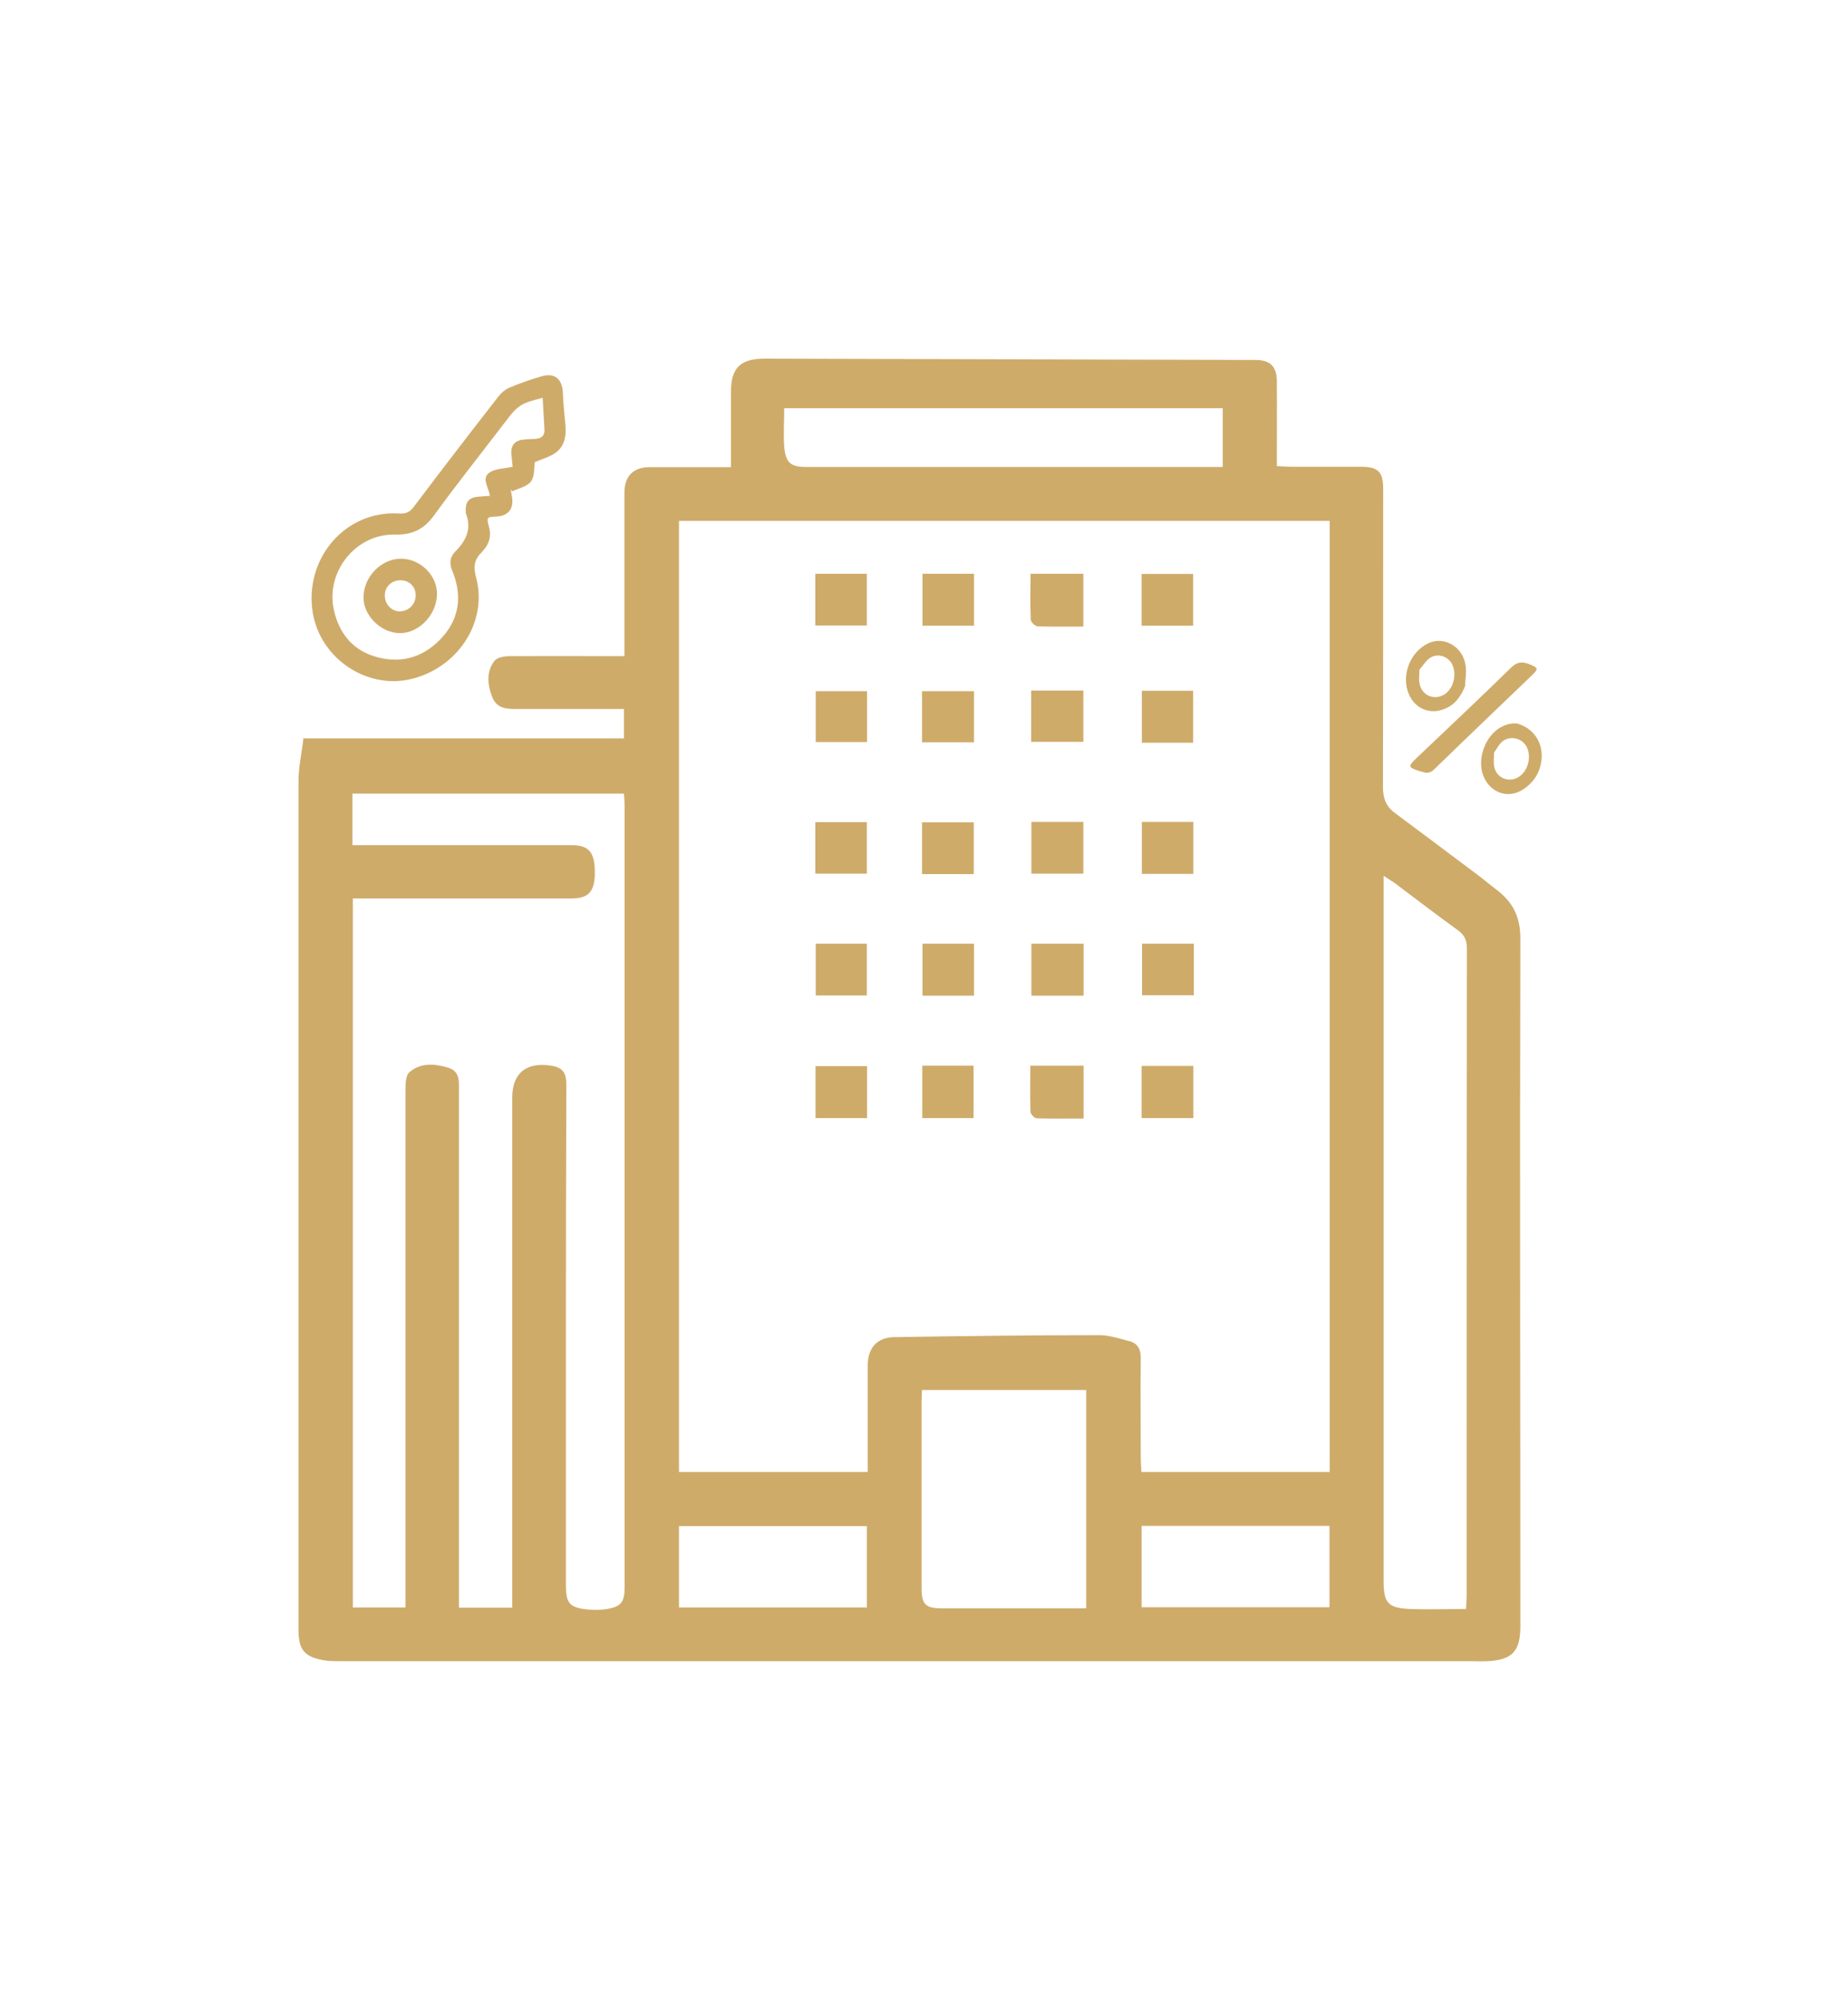
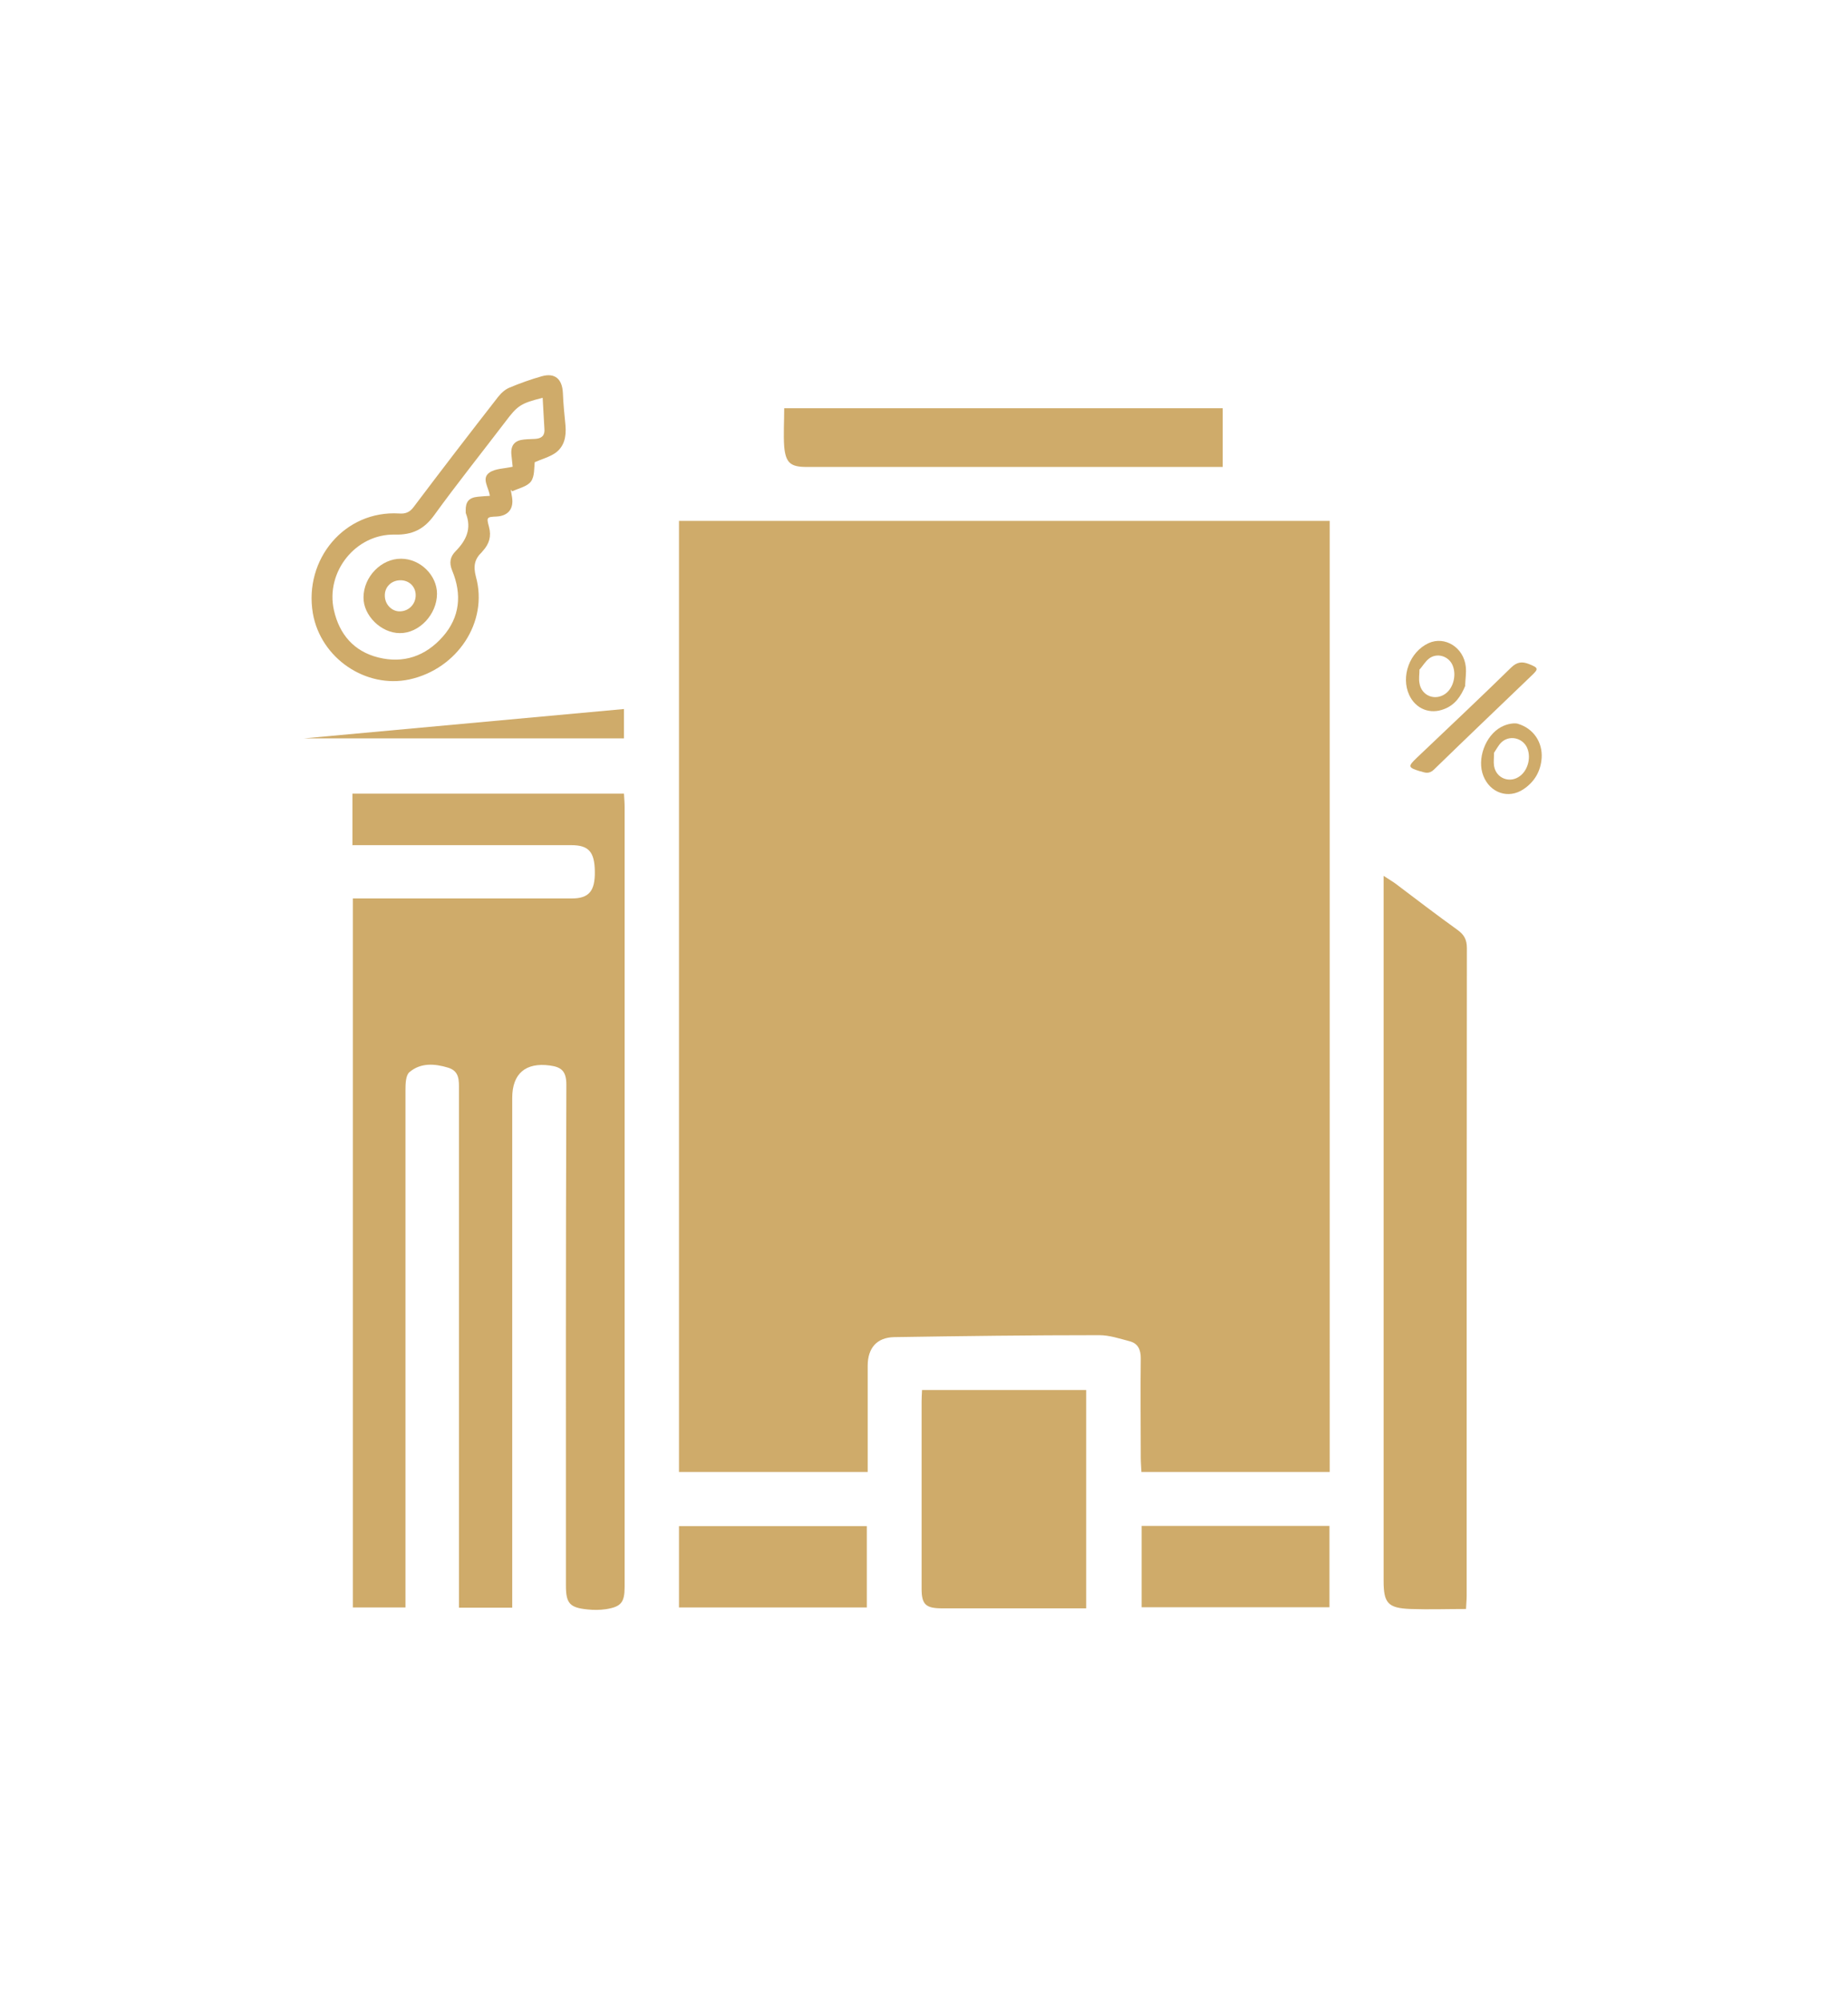
<svg xmlns="http://www.w3.org/2000/svg" id="Capa_1" data-name="Capa 1" viewBox="0 0 85 92">
  <defs>
    <style>
      .cls-1 {
        fill: #cfab6a;
      }
    </style>
  </defs>
-   <path class="cls-1" d="M13.98,33.95h14.72v-1.35c-.25,0-.47,0-.69,0-2.69,0-1.59,0-4.28,0-.47,0-.89-.04-1.09-.55-.22-.57-.28-1.16.1-1.66.12-.16.46-.22.69-.22,2.79-.01,1.79,0,4.58,0,.22,0,.43,0,.71,0,0-.28,0-.49,0-.71,0-2.27,0-4.53,0-6.8,0-.77.41-1.18,1.16-1.18,1.22,0,2.44,0,3.74,0,0-1.19,0-2.32,0-3.46,0-1.1.43-1.53,1.55-1.53,7.52.02,15.04.04,22.57.06.68,0,.98.29.99.97.01,1.28,0,2.56,0,3.91.25.01.46.03.68.03,1.06,0,2.13,0,3.19,0,.79,0,1.02.24,1.02,1.01,0,4.57,0,9.15-.01,13.72,0,.51.14.89.55,1.19,1.29.96,2.57,1.92,3.85,2.88.29.22.56.45.85.67.75.57,1.08,1.27,1.07,2.26-.03,10.53,0,21.06,0,31.59,0,1.15-.38,1.55-1.53,1.6-.24.01-.48,0-.72,0-17.33,0-34.66,0-51.99,0-.26,0-.52,0-.78-.04-.92-.16-1.18-.48-1.18-1.42,0-13,0-26,0-39,0-.65.15-1.3.23-2ZM61.16,23.95h-29.93v43.73h8.68v-.67c0-1.4,0-2.81,0-4.21,0-.82.42-1.3,1.21-1.32,3.15-.05,6.29-.09,9.44-.09.47,0,.94.16,1.4.28.38.1.51.38.51.78-.02,1.52,0,3.05,0,4.57,0,.21.02.43.03.66h8.66V23.95ZM16.22,38.86c.29,0,.51,0,.73,0,3.11,0,6.22,0,9.33,0,.8,0,1.07.31,1.08,1.22.01.89-.27,1.23-1.06,1.23-3.11,0-6.22,0-9.33,0-.24,0-.47,0-.74,0v32.6h2.42c0-.3,0-.55,0-.81,0-7.66,0-15.32,0-22.98,0-.29.01-.69.19-.83.51-.43,1.15-.39,1.77-.2.53.16.5.59.5,1.02,0,7.7,0,15.4,0,23.11,0,.23,0,.46,0,.7h2.45v-.82c0-7.54,0-15.08,0-22.62,0-1.12.62-1.64,1.73-1.49.53.07.76.26.76.88-.03,7.68-.02,15.36-.02,23.04,0,.81.18,1.01.99,1.09.28.03.56.03.84-.01.71-.11.87-.31.87-1.03,0-11.95,0-23.91,0-35.86,0-.21-.02-.42-.03-.61h-12.49v2.39ZM67.43,73.99c.01-.26.03-.43.03-.61,0-9.93,0-19.86.01-29.79,0-.39-.13-.62-.44-.84-.96-.69-1.9-1.41-2.84-2.12-.15-.11-.31-.2-.55-.36v.82c0,10.53,0,21.06,0,31.6,0,1.02.2,1.25,1.24,1.29.84.03,1.68,0,2.55,0ZM42.41,63.91c-.01.22-.02.38-.02.54,0,2.87,0,5.73,0,8.6,0,.72.19.9.94.9,2.02,0,4.05,0,6.07,0,.19,0,.38,0,.56,0v-10.04h-7.55ZM56.24,21.47v-2.7h-20.17c0,.61-.04,1.2,0,1.77.07.75.3.93,1.03.93,6.15,0,12.3,0,18.46,0h.67ZM52.51,73.9h8.64v-3.74h-8.64v3.74ZM31.23,73.91h8.64v-3.74h-8.64v3.74Z" />
+   <path class="cls-1" d="M13.98,33.95h14.72v-1.35ZM61.16,23.95h-29.93v43.73h8.68v-.67c0-1.4,0-2.81,0-4.21,0-.82.42-1.3,1.21-1.32,3.15-.05,6.29-.09,9.44-.09.47,0,.94.16,1.4.28.38.1.51.38.51.78-.02,1.52,0,3.05,0,4.57,0,.21.02.43.03.66h8.66V23.95ZM16.22,38.86c.29,0,.51,0,.73,0,3.11,0,6.22,0,9.33,0,.8,0,1.07.31,1.08,1.22.01.89-.27,1.23-1.06,1.23-3.11,0-6.22,0-9.33,0-.24,0-.47,0-.74,0v32.6h2.42c0-.3,0-.55,0-.81,0-7.66,0-15.32,0-22.98,0-.29.01-.69.19-.83.51-.43,1.15-.39,1.77-.2.53.16.5.59.5,1.02,0,7.7,0,15.4,0,23.11,0,.23,0,.46,0,.7h2.45v-.82c0-7.54,0-15.08,0-22.62,0-1.12.62-1.64,1.73-1.49.53.07.76.26.76.88-.03,7.68-.02,15.36-.02,23.04,0,.81.18,1.01.99,1.09.28.03.56.03.84-.01.71-.11.87-.31.87-1.03,0-11.95,0-23.91,0-35.86,0-.21-.02-.42-.03-.61h-12.49v2.39ZM67.43,73.99c.01-.26.03-.43.03-.61,0-9.93,0-19.86.01-29.79,0-.39-.13-.62-.44-.84-.96-.69-1.9-1.41-2.84-2.12-.15-.11-.31-.2-.55-.36v.82c0,10.53,0,21.06,0,31.6,0,1.02.2,1.25,1.24,1.29.84.03,1.68,0,2.55,0ZM42.41,63.91c-.01.22-.02.38-.02.54,0,2.87,0,5.73,0,8.6,0,.72.19.9.94.9,2.02,0,4.05,0,6.07,0,.19,0,.38,0,.56,0v-10.04h-7.55ZM56.24,21.47v-2.7h-20.17c0,.61-.04,1.2,0,1.77.07.75.3.93,1.03.93,6.15,0,12.3,0,18.46,0h.67ZM52.51,73.9h8.64v-3.74h-8.64v3.74ZM31.23,73.91h8.64v-3.74h-8.64v3.74Z" />
  <path class="cls-1" d="M24.6,21.22c-.04.28,0,.68-.18.92-.17.23-.56.31-.86.45-.02-.03-.05-.05-.07-.08.02.11.04.23.06.34.09.54-.17.87-.71.9-.45.02-.47.03-.35.47.12.44.01.79-.28,1.11-.02.02-.03.03-.04.05-.34.32-.41.64-.28,1.14.58,2.08-.86,4.24-3.06,4.72-2,.43-4.08-.97-4.44-3.04-.42-2.48,1.46-4.75,3.98-4.59.27.02.47-.05.65-.29,1.28-1.7,2.58-3.39,3.89-5.07.14-.18.33-.35.53-.43.48-.2.98-.38,1.48-.52.61-.17.94.13.97.77.02.5.07,1,.12,1.5.04.5-.05.96-.47,1.26-.28.19-.63.28-.94.42ZM24.96,18.29c-1.02.26-1.15.35-1.73,1.12-1.09,1.43-2.21,2.83-3.26,4.28-.47.65-1.01.91-1.81.89-1.8-.04-3.2,1.72-2.8,3.48.25,1.11.92,1.89,2.04,2.17,1.16.29,2.17-.06,2.96-.95.8-.9.89-1.96.44-3.04-.16-.39-.08-.66.16-.9.49-.5.74-1.04.47-1.73-.02-.04,0-.09-.01-.13-.01-.41.15-.6.56-.64.18-.02.36-.03.55-.04-.05-.4-.4-.8-.02-1.07.27-.19.68-.18,1.07-.27-.02-.17-.04-.37-.06-.58-.03-.41.16-.63.57-.67.18-.02.36-.02.53-.03.3-.02.45-.16.42-.47-.03-.47-.05-.93-.08-1.42Z" />
  <path class="cls-1" d="M65.34,35.47c-.58-.18-.6-.22-.17-.63,1.45-1.38,2.91-2.75,4.34-4.15.27-.26.5-.28.81-.16.45.18.46.22.11.55-1.5,1.44-3,2.87-4.48,4.31-.22.21-.41.14-.62.07Z" />
  <path class="cls-1" d="M67.4,31.52c-.2.49-.47.89-.97,1.08-.65.26-1.31,0-1.61-.64-.4-.86.02-1.99.89-2.39.75-.34,1.62.2,1.71,1.09.03.28-.02.57-.03.86ZM65.29,30.77c0,.24-.04.44,0,.64.09.58.71.83,1.19.49.39-.28.53-.92.31-1.36-.2-.39-.71-.53-1.06-.26-.17.13-.29.34-.43.5Z" />
  <path class="cls-1" d="M69.82,33.28c.73.22,1.13.86,1.09,1.56-.04.62-.33,1.11-.84,1.45-.69.46-1.53.17-1.84-.61-.31-.77.08-1.85.81-2.25.3-.16.62-.2.79-.15ZM68.72,34.61c0,.22-.03.42,0,.61.1.59.76.82,1.22.44.36-.29.49-.88.29-1.3-.22-.45-.82-.57-1.18-.22-.13.13-.22.31-.33.47Z" />
  <path class="cls-1" d="M47.39,26.38h2.44v2.43c-.71,0-1.41.01-2.1-.01-.11,0-.31-.19-.32-.3-.03-.69-.01-1.39-.01-2.12Z" />
  <path class="cls-1" d="M52.51,28.77v-2.38h2.37v2.38h-2.37Z" />
  <path class="cls-1" d="M47.44,37.79h2.39v2.38h-2.39v-2.38Z" />
  <path class="cls-1" d="M49.84,43.39v2.39h-2.4v-2.39h2.4Z" />
  <path class="cls-1" d="M47.39,49h2.45v2.43c-.72,0-1.43.01-2.15-.01-.1,0-.28-.18-.29-.28-.03-.7-.01-1.39-.01-2.15Z" />
  <path class="cls-1" d="M54.89,51.41h-2.38v-2.4h2.38v2.4Z" />
  <path class="cls-1" d="M54.89,40.18h-2.37v-2.39h2.37v2.39Z" />
  <path class="cls-1" d="M54.91,43.39v2.37h-2.38v-2.37h2.38Z" />
  <path class="cls-1" d="M37.5,28.76v-2.38h2.37v2.38h-2.37Z" />
  <path class="cls-1" d="M42.43,26.38h2.37v2.39h-2.37v-2.39Z" />
-   <path class="cls-1" d="M42.41,40.19v-2.38h2.38v2.38h-2.38Z" />
  <path class="cls-1" d="M37.52,43.39h2.35v2.38h-2.35v-2.38Z" />
  <path class="cls-1" d="M42.43,43.39h2.37v2.39h-2.37v-2.39Z" />
  <path class="cls-1" d="M39.88,49.02v2.39h-2.37v-2.39h2.37Z" />
  <path class="cls-1" d="M42.42,49h2.36v2.41h-2.36v-2.41Z" />
  <path class="cls-1" d="M54.88,34.15h-2.36v-2.39h2.36v2.39Z" />
  <path class="cls-1" d="M47.43,34.11v-2.36h2.4v2.36h-2.4Z" />
-   <path class="cls-1" d="M37.5,40.17v-2.37h2.37v2.37h-2.37Z" />
  <path class="cls-1" d="M42.41,34.13v-2.35h2.39v2.35h-2.39Z" />
  <path class="cls-1" d="M39.88,31.78v2.34h-2.36v-2.34h2.36Z" />
  <path class="cls-1" d="M20.1,27.3c0,.95-.82,1.82-1.71,1.81-.86,0-1.68-.81-1.67-1.64,0-.95.82-1.79,1.73-1.78.88,0,1.65.76,1.65,1.61ZM17.7,27.39c0,.39.31.72.68.72.42,0,.74-.33.74-.74,0-.4-.3-.69-.7-.69-.42,0-.73.31-.72.71Z" />
</svg>